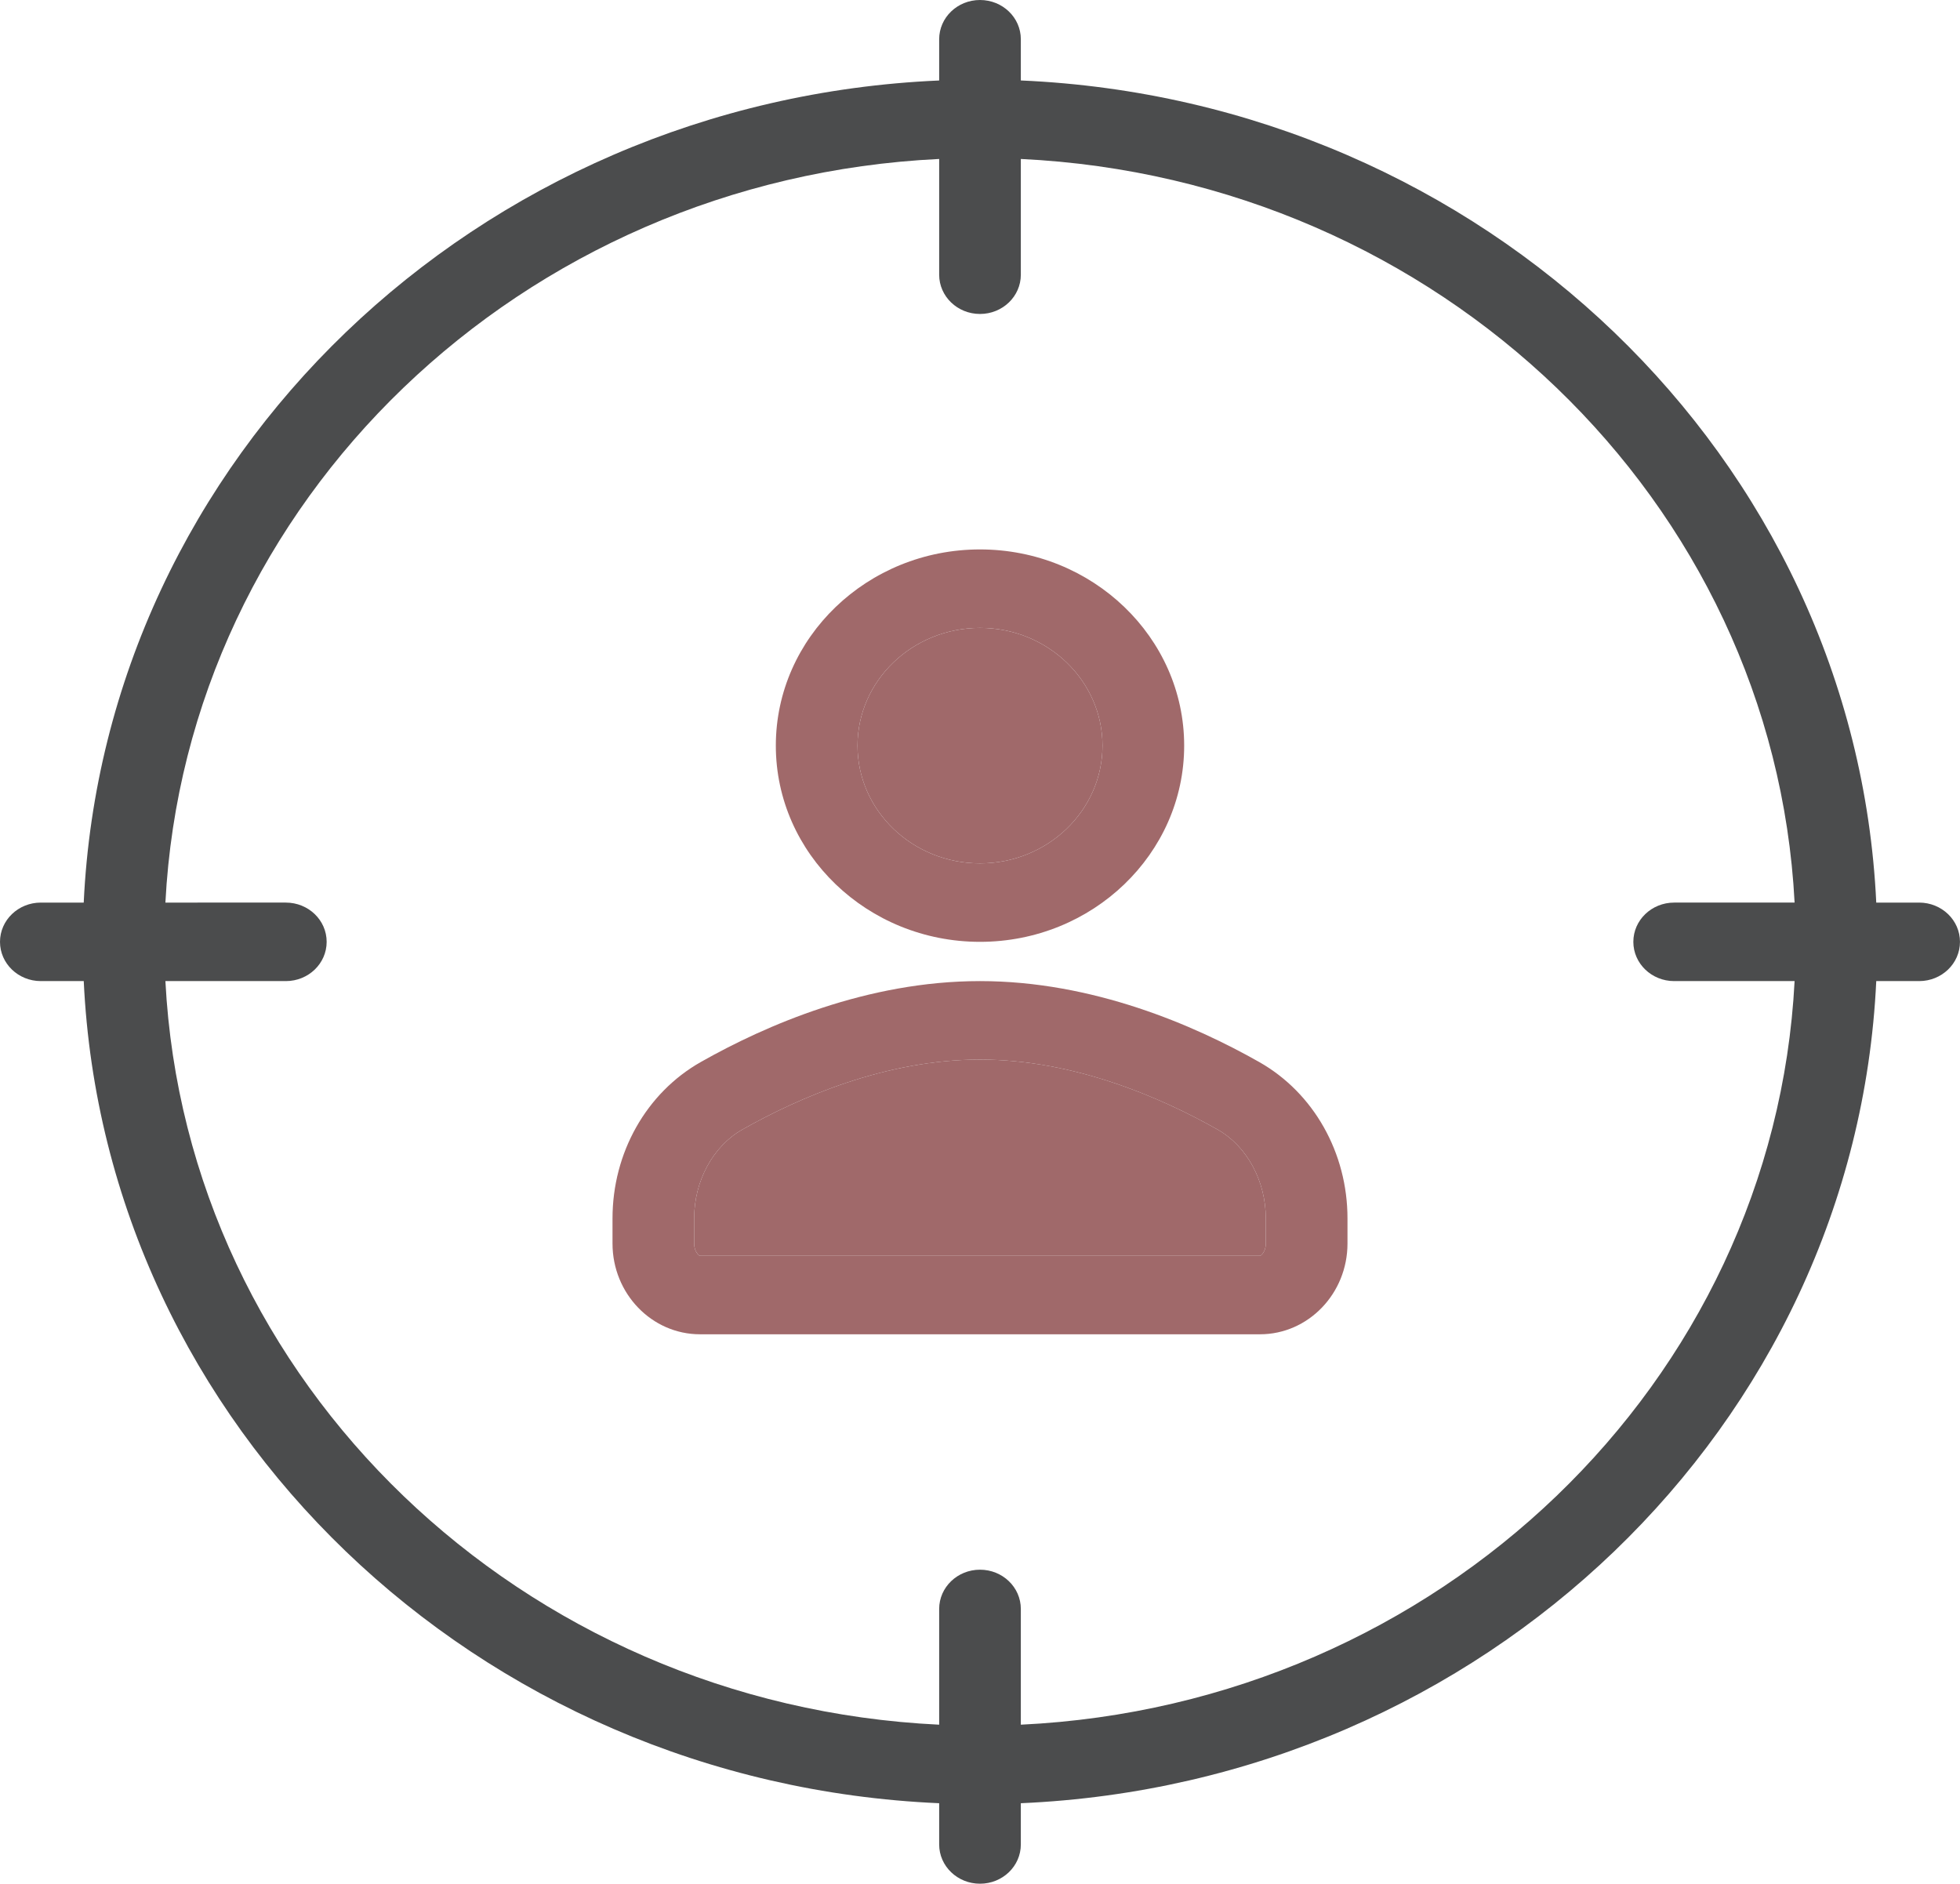
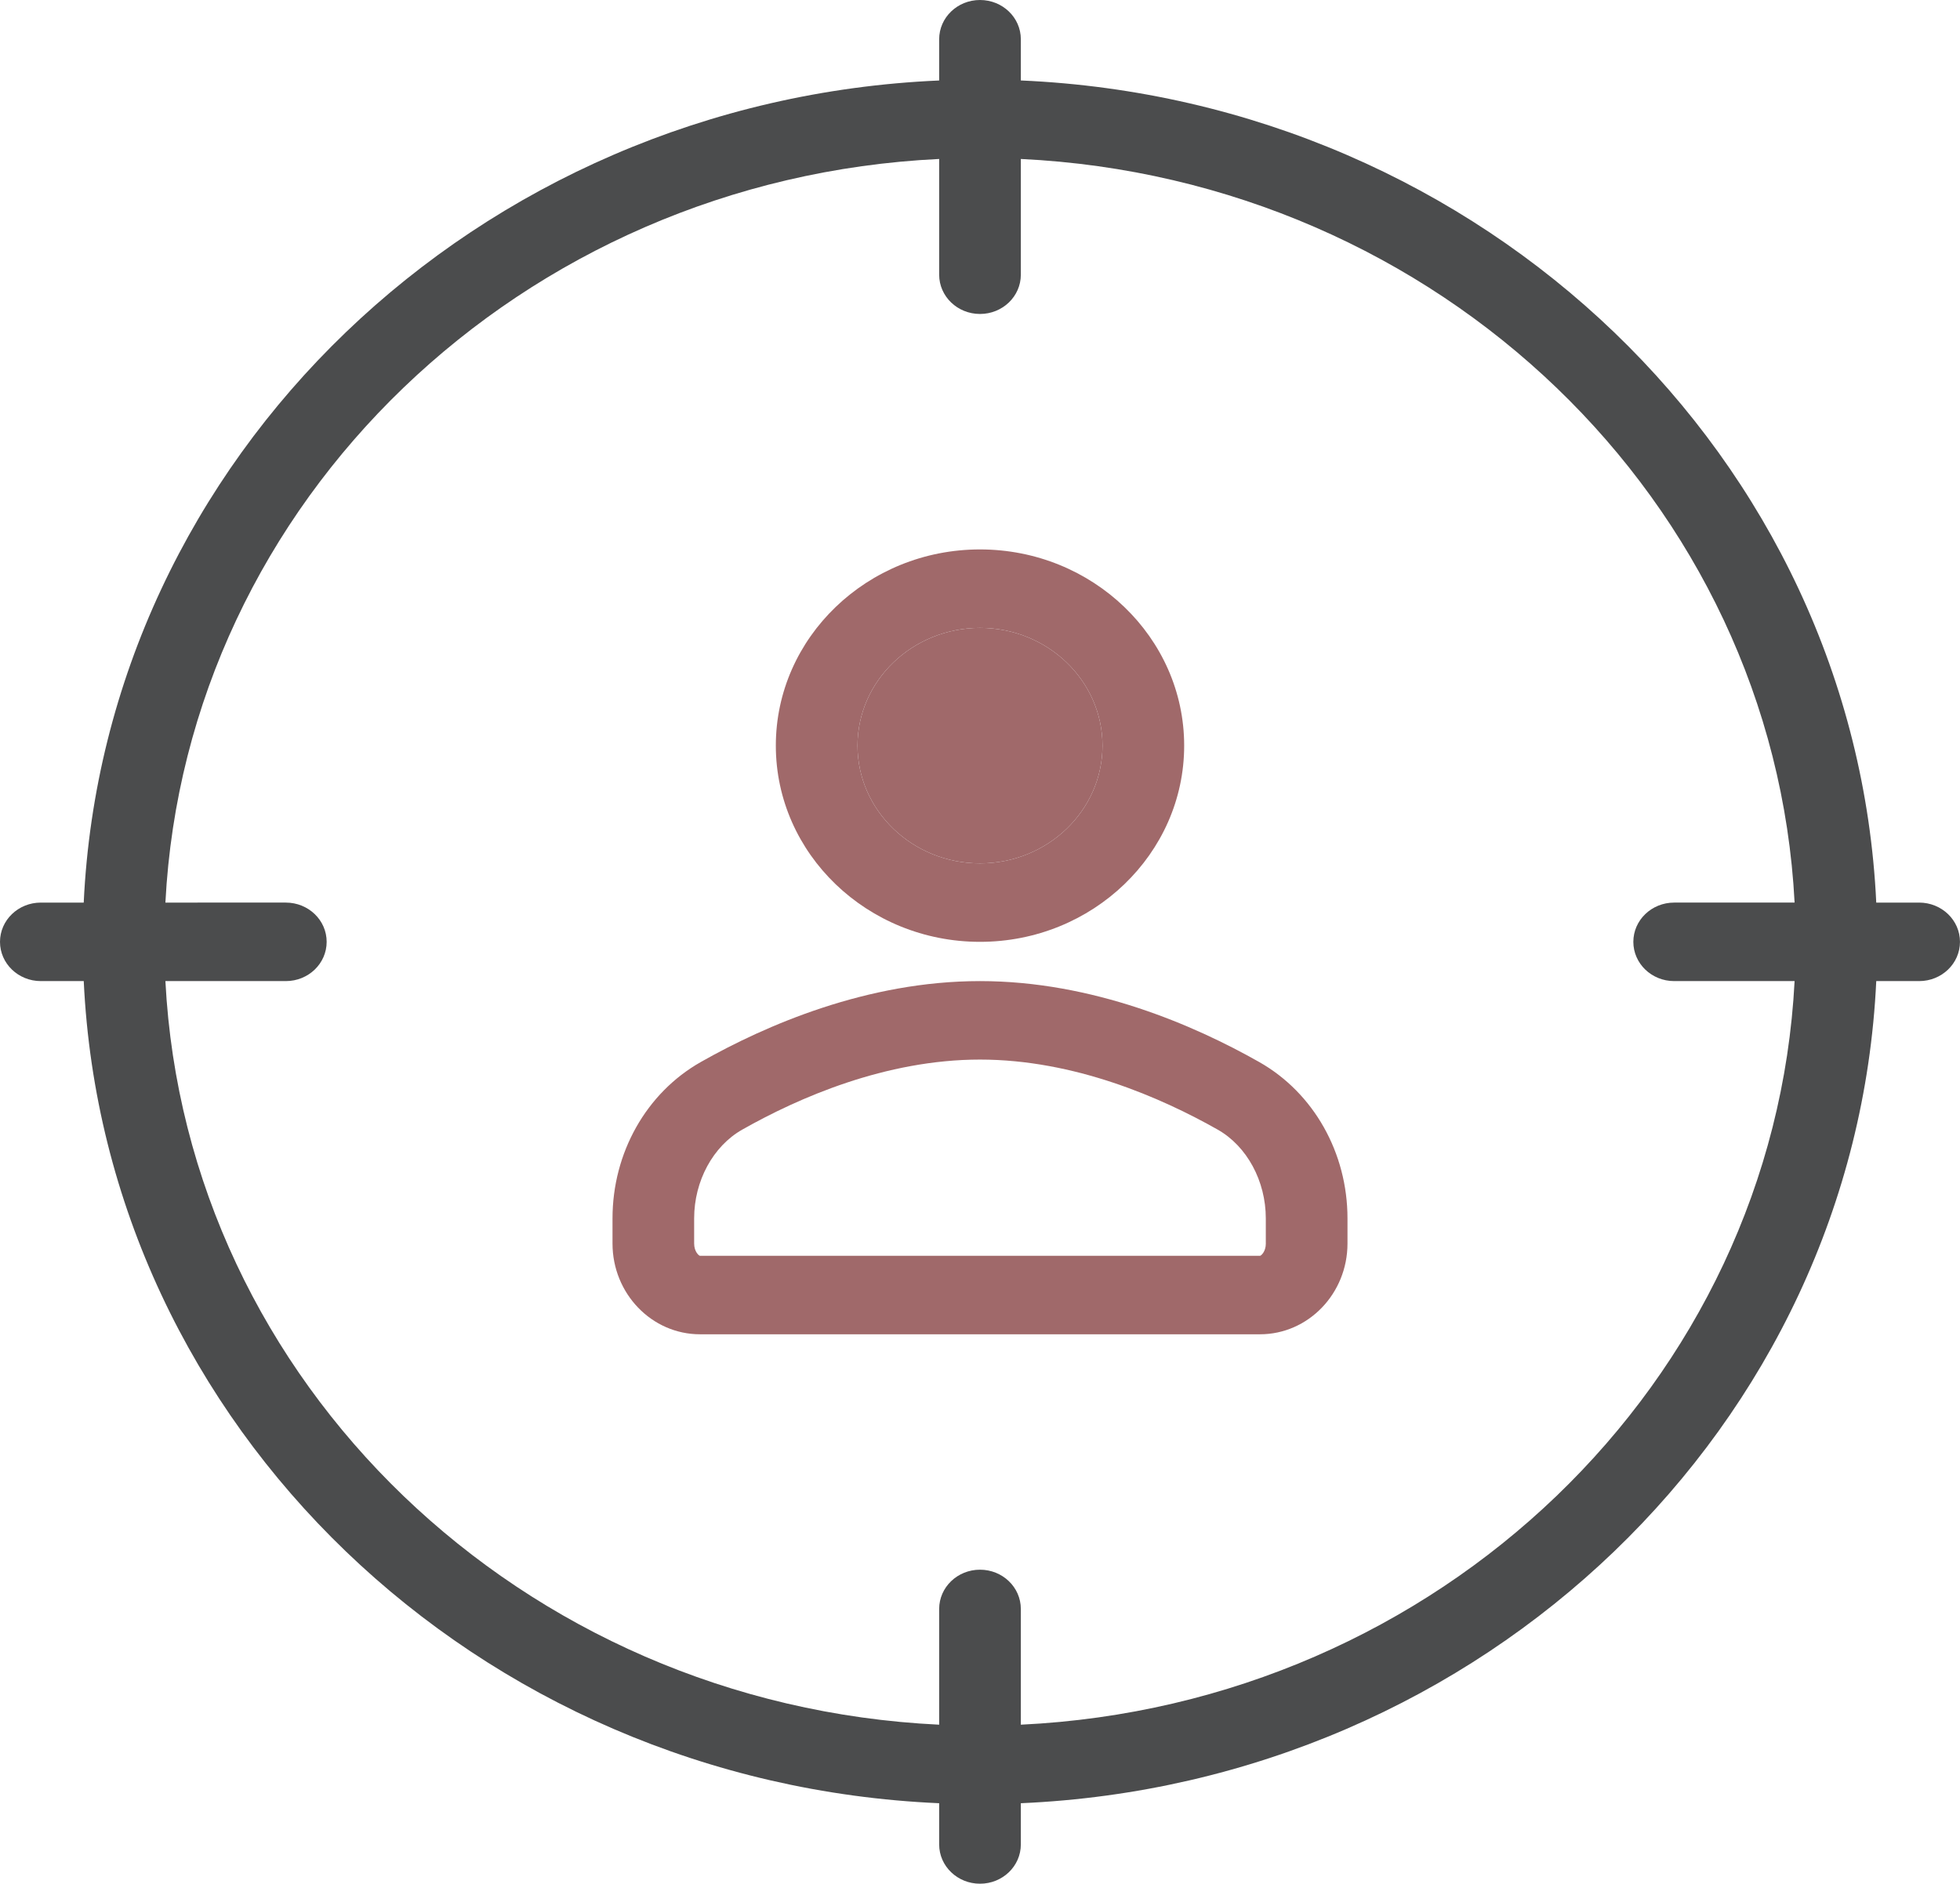
<svg xmlns="http://www.w3.org/2000/svg" width="77" height="74" fill="none">
  <path d="M75.396 35.458H73.71C72.887 17.989 58.281 3.952 40.104 3.161v-1.62C40.104.69 39.387 0 38.5 0s-1.604.69-1.604 1.542v1.62C18.718 3.952 4.113 17.989 3.289 35.458H1.604C.718 35.458 0 36.148 0 37s.718 1.542 1.604 1.542H3.29c.823 17.469 15.429 31.506 33.606 32.297v1.62c0 .852.718 1.542 1.604 1.542s1.604-.689 1.604-1.542v-1.62c18.177-.791 32.783-14.827 33.606-32.297h1.685c.887 0 1.604-.69 1.604-1.542s-.718-1.542-1.605-1.542zm-9.625 3.083h4.731c-.817 15.77-13.989 28.428-30.398 29.213v-4.547c0-.852-.718-1.542-1.604-1.542s-1.604.69-1.604 1.542v4.547C20.486 66.97 7.315 54.311 6.498 38.542h4.731c.887 0 1.604-.69 1.604-1.542s-.717-1.542-1.604-1.542H6.498C7.315 19.688 20.487 7.03 36.896 6.245v4.547c0 .852.718 1.542 1.604 1.542s1.604-.69 1.604-1.542V6.245c16.409.786 29.58 13.444 30.398 29.213h-4.731c-.887 0-1.604.69-1.604 1.542s.718 1.542 1.604 1.542z" fill="#4b4c4d" />
  <g fill="#a0696a">
    <path d="M38.5 37c4.422 0 8.021-3.458 8.021-7.708s-3.598-7.708-8.021-7.708-8.021 3.458-8.021 7.708S34.077 37 38.5 37zm0-12.333c2.654 0 4.812 2.075 4.812 4.625s-2.159 4.625-4.812 4.625-4.812-2.075-4.812-4.625 2.159-4.625 4.813-4.625z" />
    <path d="M38.5 24.667c2.654 0 4.812 2.075 4.812 4.625s-2.159 4.625-4.812 4.625-4.812-2.075-4.812-4.625 2.159-4.625 4.813-4.625zm10.972 17.056c-2.561-1.451-6.544-3.181-10.972-3.181s-8.411 1.73-10.972 3.181c-2.138 1.212-3.465 3.565-3.465 6.141v.988c0 1.966 1.541 3.565 3.437 3.565h22c1.896 0 3.437-1.599 3.437-3.565v-.988c0-2.576-1.327-4.929-3.465-6.141zm.257 7.129c0 .321-.19.482-.229.482H27.499c-.039 0-.229-.161-.229-.482v-.988c0-1.468.741-2.835 1.886-3.485 2.217-1.256 5.638-2.754 9.343-2.754s7.126 1.498 9.343 2.754c1.145.65 1.886 2.017 1.886 3.485v.988z" />
-     <path d="M49.729 48.851c0 .321-.19.482-.229.482H27.499c-.039 0-.229-.161-.229-.482v-.988c0-1.468.741-2.835 1.886-3.485 2.217-1.256 5.638-2.754 9.343-2.754s7.126 1.498 9.343 2.754c1.145.65 1.886 2.017 1.886 3.485v.988z" />
  </g>
</svg>